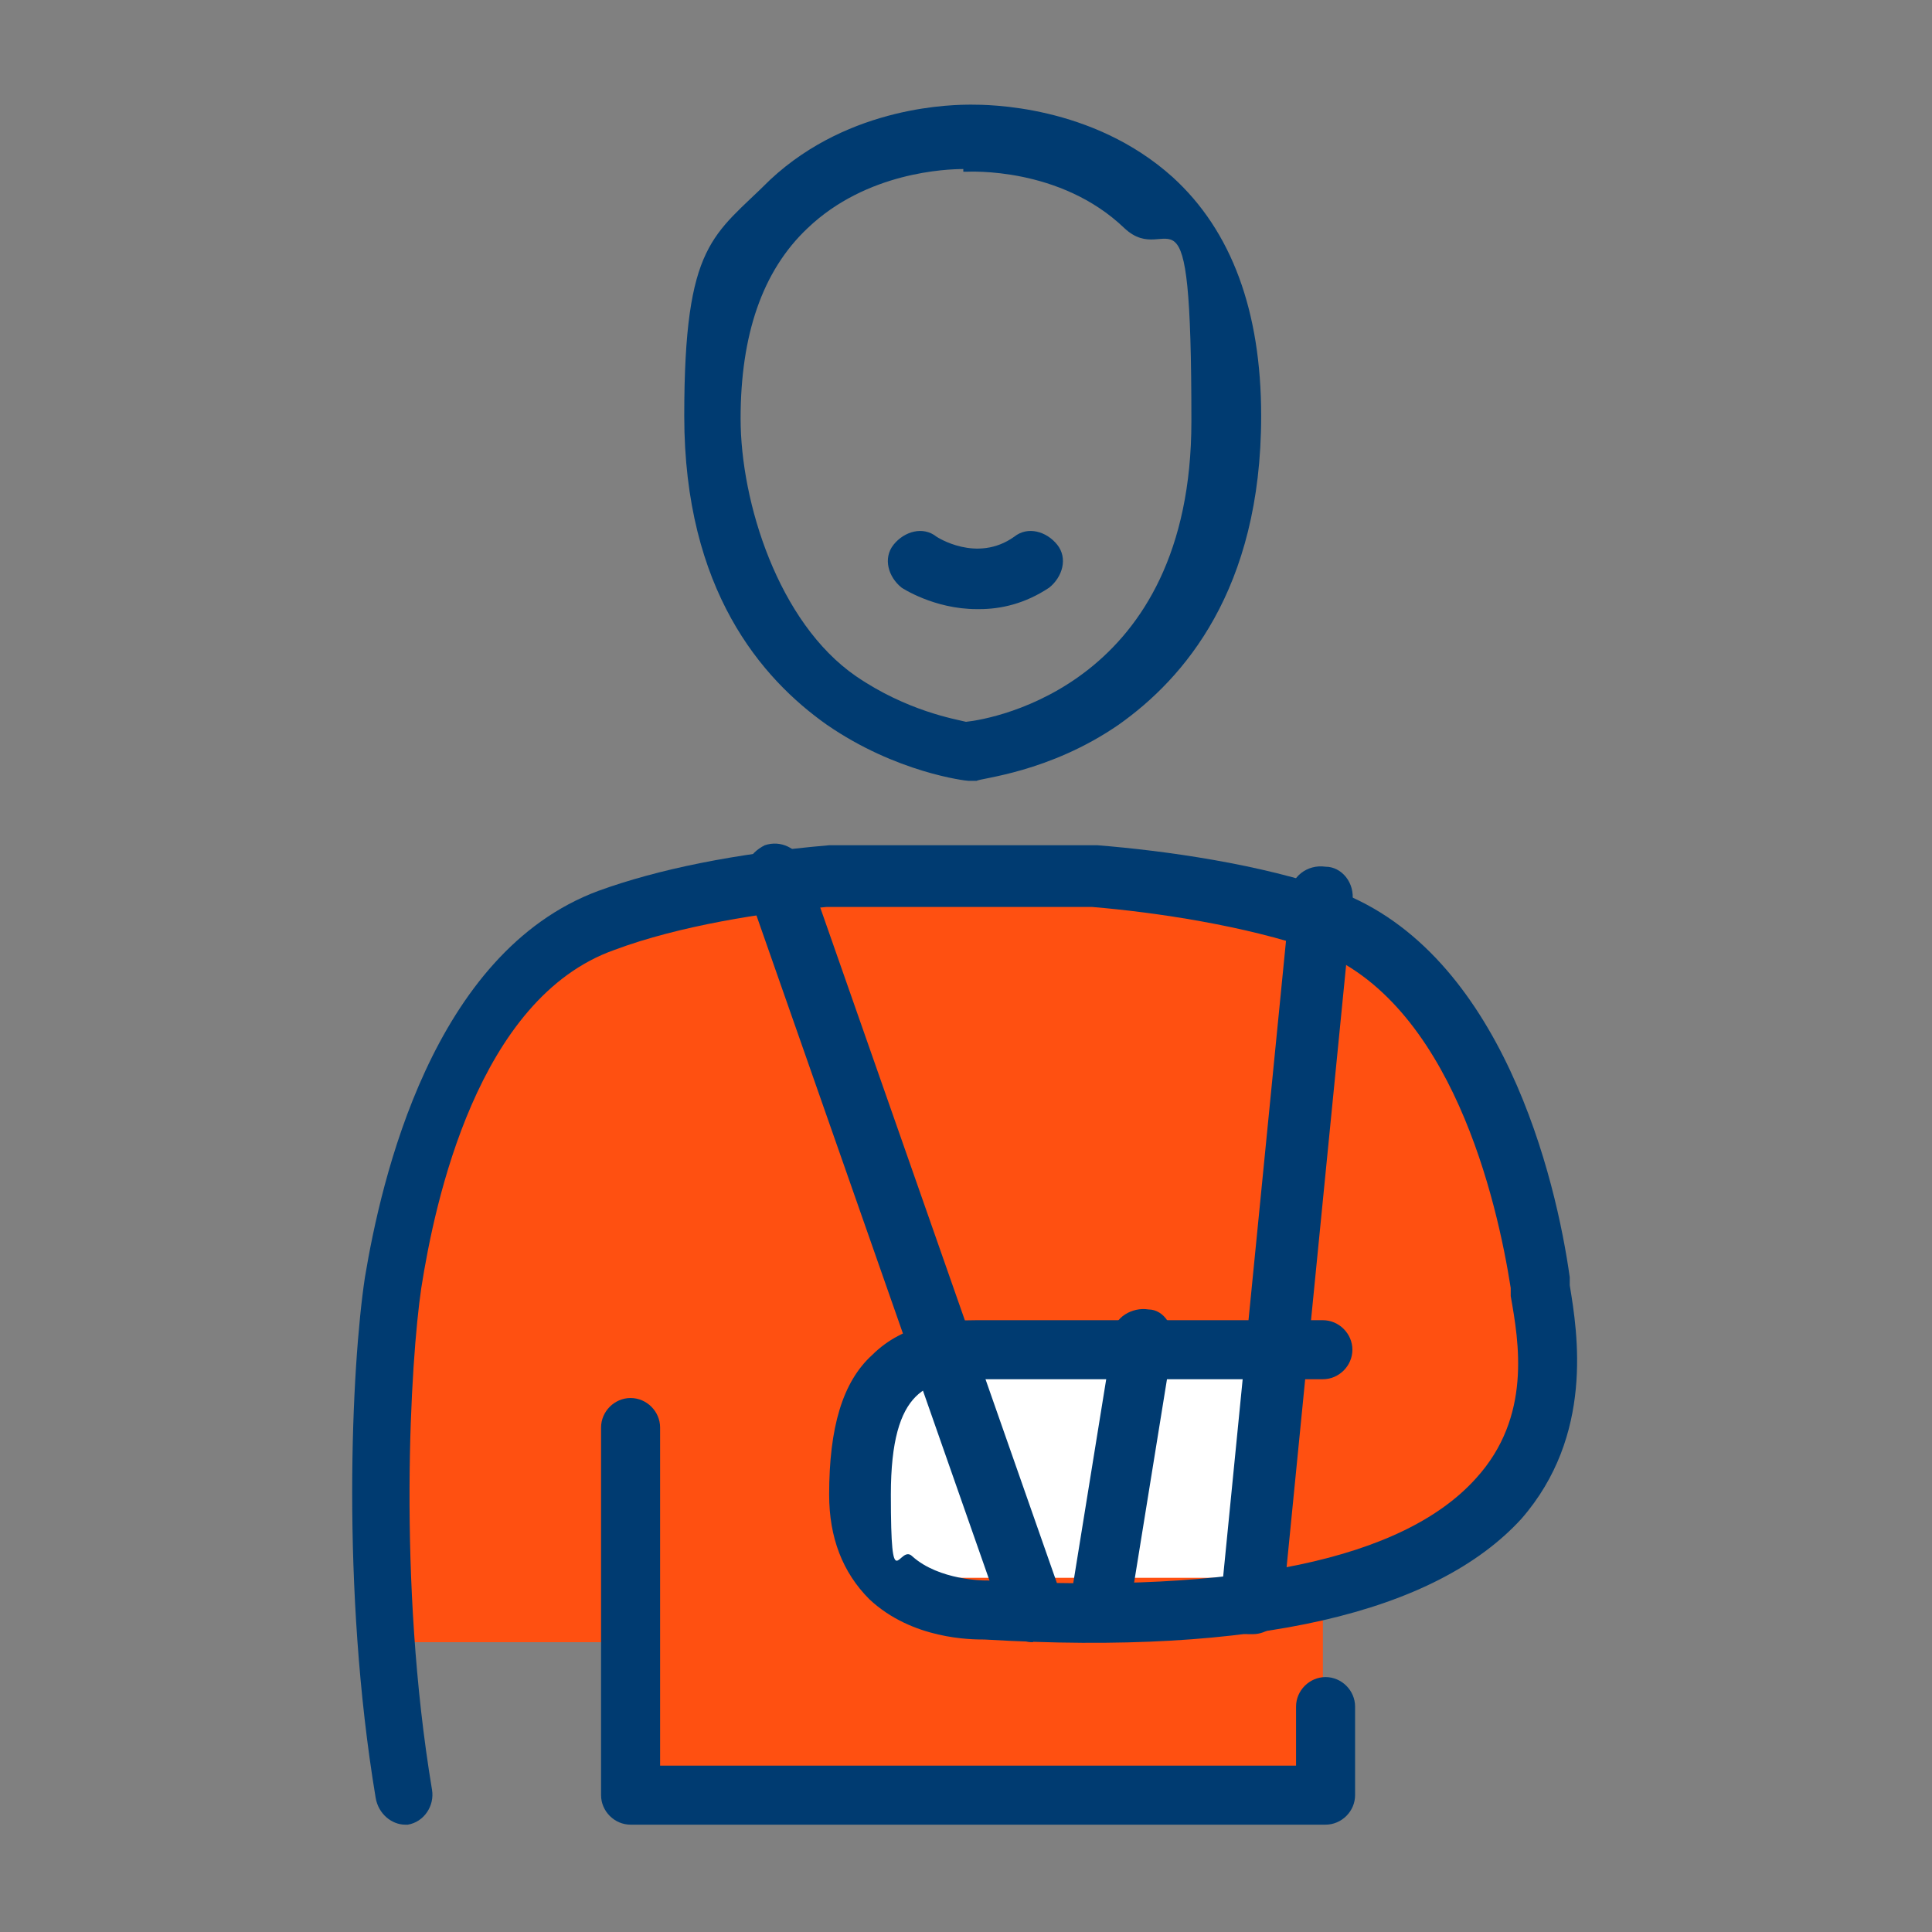
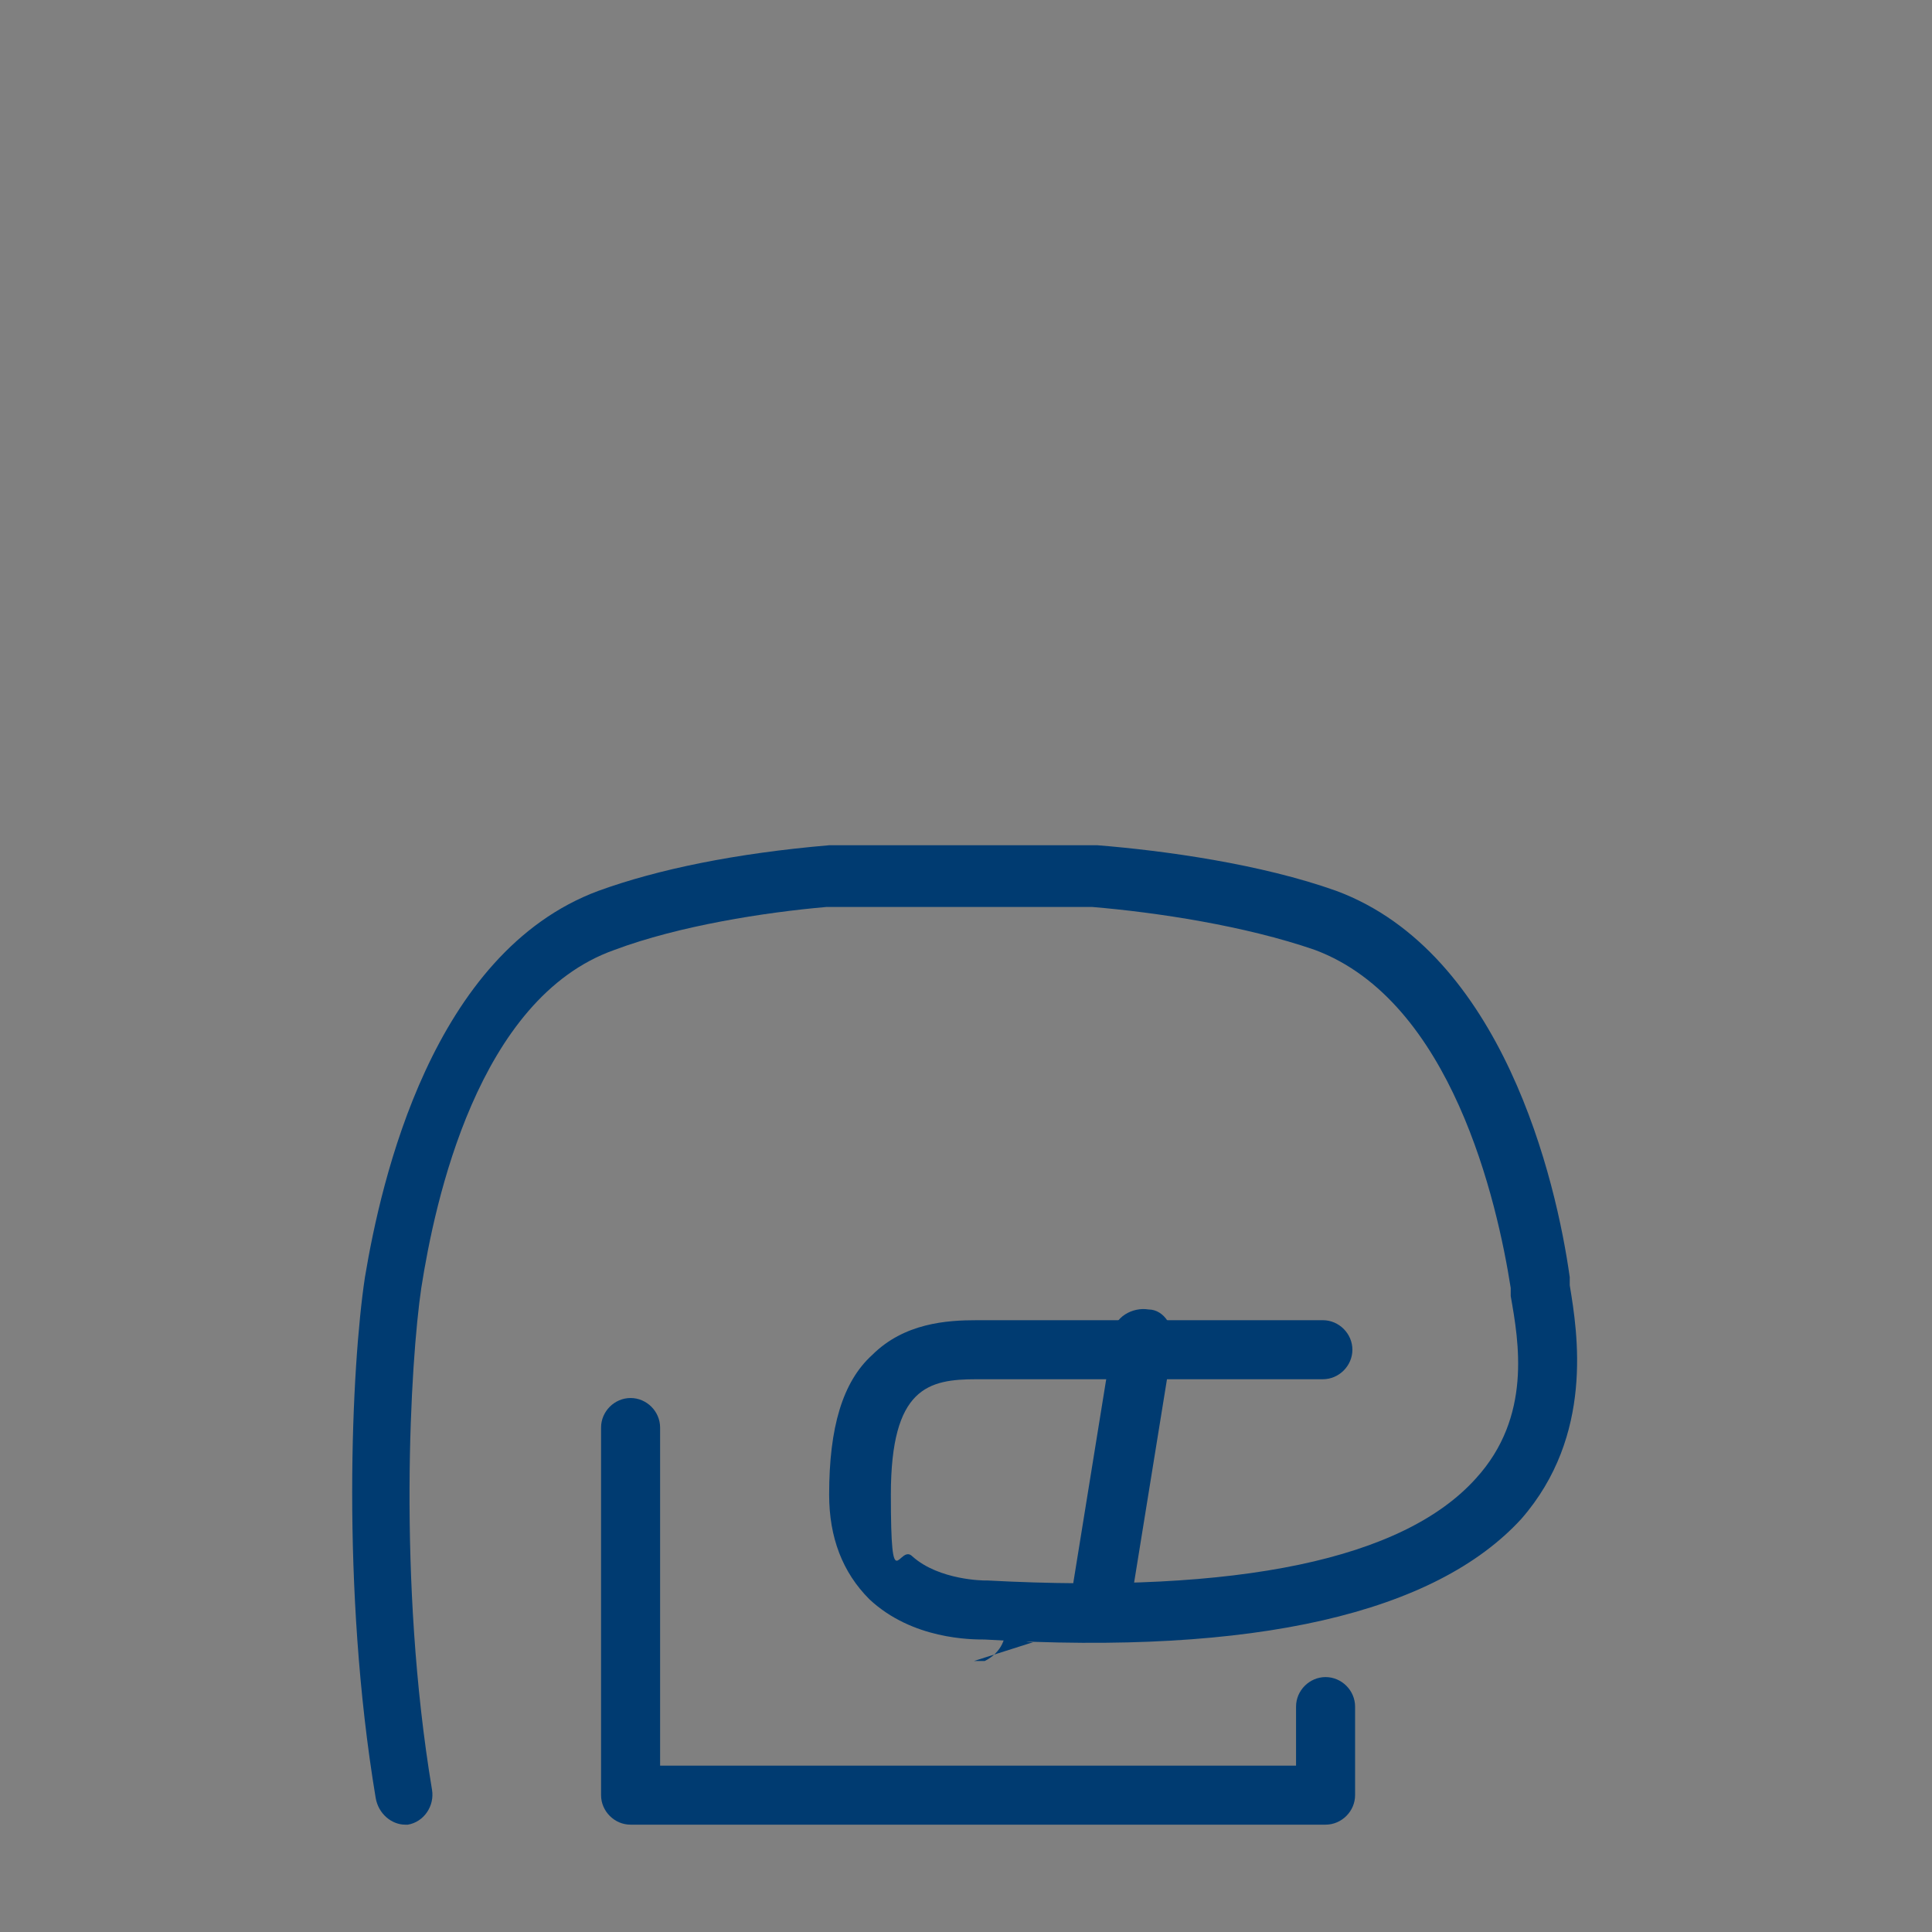
<svg xmlns="http://www.w3.org/2000/svg" id="Layer_1" version="1.1" viewBox="0 0 72 72">
  <rect x="0" y="0" width="72" height="72" fill="#808080" stroke="none" />
  <defs>
    <style>
      .st0 {
        fill: #003b71;
      }

      .st1 {
        fill: #fff;
      }

      .st2 {
        fill: none;
      }

      .st3 {
        fill: #ff5011;
      }
    </style>
  </defs>
  <rect class="st2" width="72" height="72" />
  <g>
-     <path class="st3" d="M14.4,61.2h9v5.6h25.9v-7.8s8.7-.8,8.4-8.9c-.3-8.1-4.5-14.1-7.9-15.7-3.4-1.7-18.7-2.6-23.6-1-5,1.6-8.8,2-10.3,9.1-1.5,7.1-2.5,11.4-1.6,18.7h0Z" />
-     <path class="st1" d="M47.9,50.4h-15.1v8.4h15.1v-8.4Z" />
-     <path class="st0" d="M36.1,29.1s0,0,0,0c-.1,0-2.7-.3-5.3-2.1-2.4-1.7-5.3-5-5.3-11.5s1.1-6.7,3.2-8.8c3-2.8,6.9-2.8,7.5-2.8.6,0,4.5,0,7.5,2.7,2.2,2,3.3,5,3.3,8.9,0,6.5-2.9,9.8-5.3,11.5-2.6,1.8-5.2,2-5.3,2.1,0,0,0,0,0,0h0ZM35.9,6.3c-.6,0-3.6.1-5.8,2.2-1.7,1.6-2.5,4-2.5,7.1s1.4,7.6,4.3,9.6c1.9,1.3,3.7,1.6,4.1,1.7,1-.1,8.4-1.4,8.4-11.2s-.8-5.6-2.5-7.2c-2.4-2.3-5.8-2.1-5.9-2.1,0,0,0,0-.1,0h0Z" />
    <path class="st0" d="M15.1,68c-.5,0-1-.4-1.1-1-1.3-7.8-.9-16.1-.4-19.4.6-3.6,2.5-12.1,8.7-14.4,2.2-.8,5.1-1.4,8.6-1.7,0,0,0,0,0,0h10s0,0,0,0c2.5.2,6.1.7,8.9,1.7,6.2,2.3,8.2,10.8,8.7,14.4v.3c.3,1.8.9,5.6-1.8,8.7-3.2,3.5-9.9,5.1-20,4.5-.5,0-2.7,0-4.3-1.5-1-1-1.5-2.3-1.5-3.9,0-2.5.5-4.2,1.6-5.2,1.2-1.2,2.8-1.3,3.9-1.3h12.9c.6,0,1.1.5,1.1,1.1s-.5,1.1-1.1,1.1h-12.9c-1.8,0-3.2.3-3.2,4.3s.3,1.8.8,2.3c1,.9,2.7.9,2.7.9,0,0,0,0,.1,0,9.4.5,15.5-.8,18.2-3.8,2.1-2.3,1.6-5.1,1.3-6.8v-.3c-.5-3.2-2.2-10.7-7.3-12.6-2.6-.9-5.9-1.4-8.3-1.6h-9.9c-2.3.2-5.5.7-7.9,1.6-5.1,1.8-6.7,9.4-7.2,12.6-.4,2.7-.9,10.9.4,18.7.1.6-.3,1.2-.9,1.3,0,0-.1,0-.2,0h0Z" />
    <path class="st0" d="M49.4,68h-25.9c-.6,0-1.1-.5-1.1-1.1v-13.7c0-.6.5-1.1,1.1-1.1s1.1.5,1.1,1.1v12.6h23.7v-2.2c0-.6.5-1.1,1.1-1.1s1.1.5,1.1,1.1v3.3c0,.6-.5,1.1-1.1,1.1Z" />
-     <path class="st0" d="M38.5,61.2c-.5,0-.9-.3-1.1-.8l-9.6-27.4c-.2-.6.1-1.2.7-1.5.6-.2,1.2.1,1.5.7l9.6,27.4c.2.6-.1,1.2-.7,1.5-.1,0-.3,0-.4,0Z" />
-     <path class="st0" d="M46.6,60.9s0,0-.1,0c-.6,0-1.1-.6-1-1.3l2.6-26.3c0-.6.6-1.1,1.3-1,.6,0,1.1.6,1,1.3l-2.6,26.3c0,.6-.6,1-1.1,1Z" />
+     <path class="st0" d="M38.5,61.2c-.5,0-.9-.3-1.1-.8l-9.6-27.4l9.6,27.4c.2.6-.1,1.2-.7,1.5-.1,0-.3,0-.4,0Z" />
    <path class="st0" d="M41,60.9c0,0-.1,0-.2,0-.6,0-1-.7-.9-1.3l1.6-9.9c0-.6.7-1,1.3-.9.6,0,1,.7.9,1.3l-1.6,9.9c0,.6-.6,1-1.1,1Z" />
-     <path class="st0" d="M36.4,22.7c-1.6,0-2.8-.8-2.8-.8-.5-.4-.7-1.1-.3-1.6.4-.5,1.1-.7,1.6-.3,0,0,1.5,1,2.9,0,.5-.4,1.2-.2,1.6.3.4.5.2,1.2-.3,1.6-.9.6-1.8.8-2.6.8h0Z" />
  </g>
</svg>